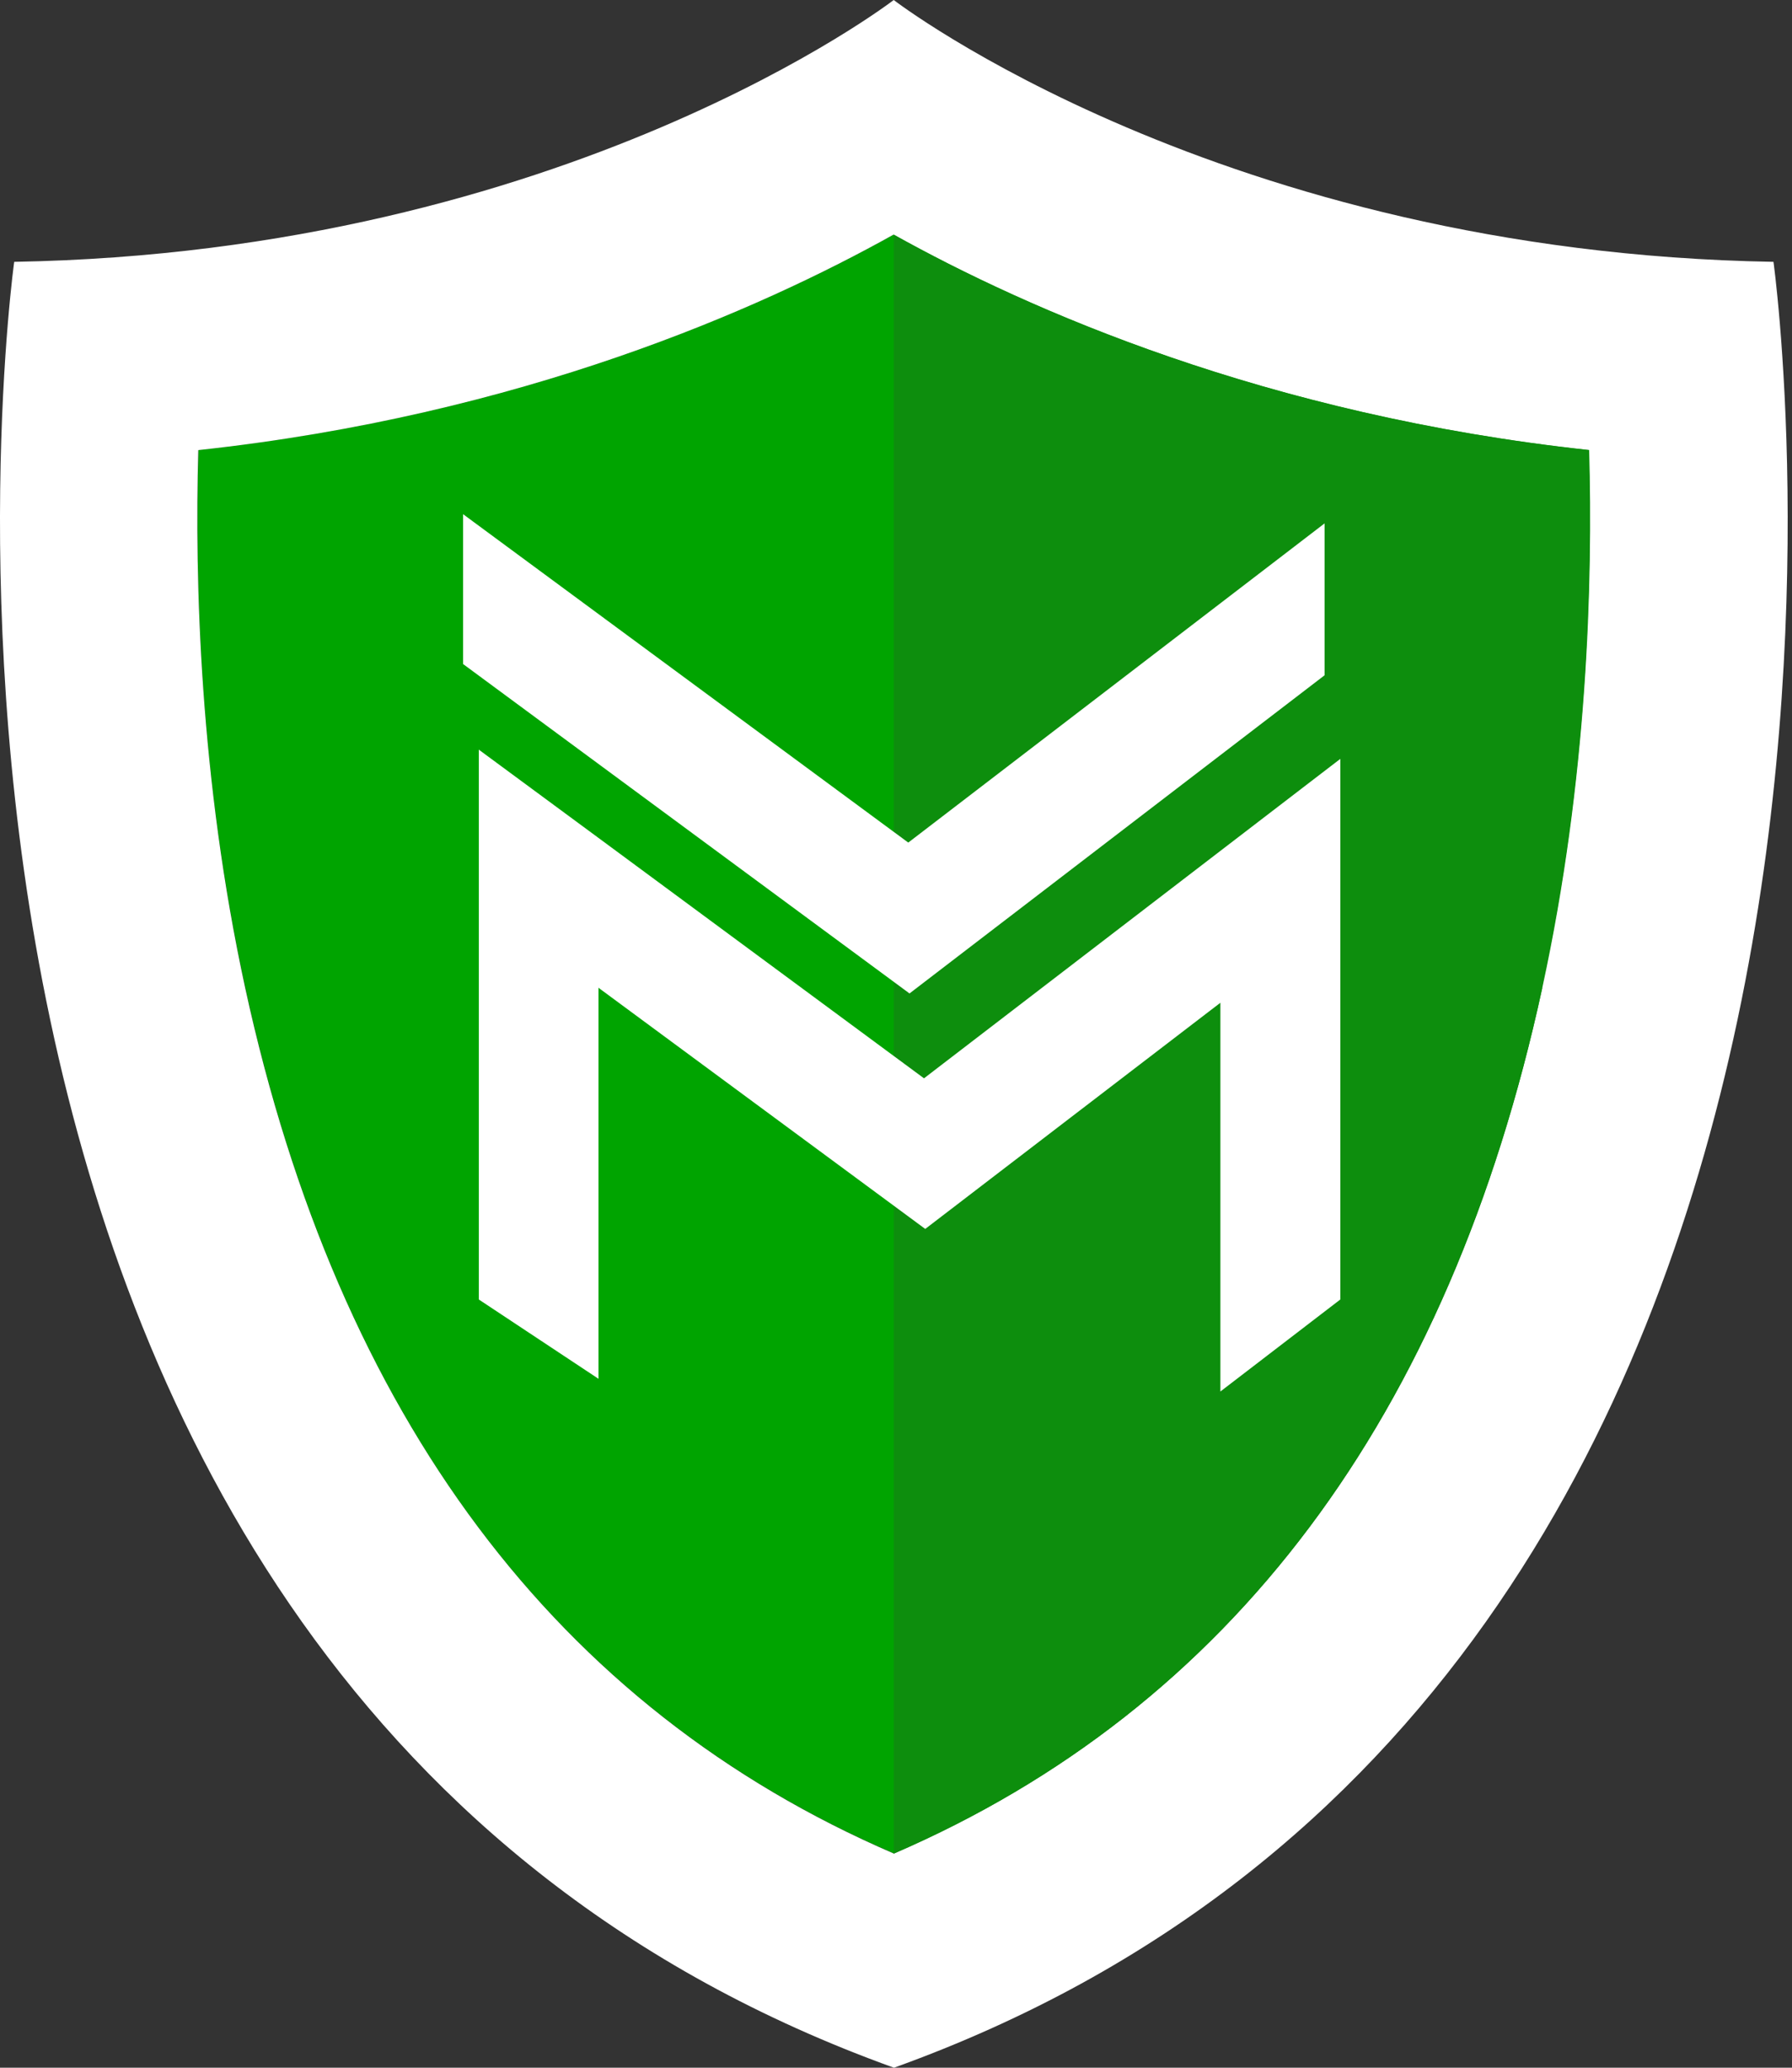
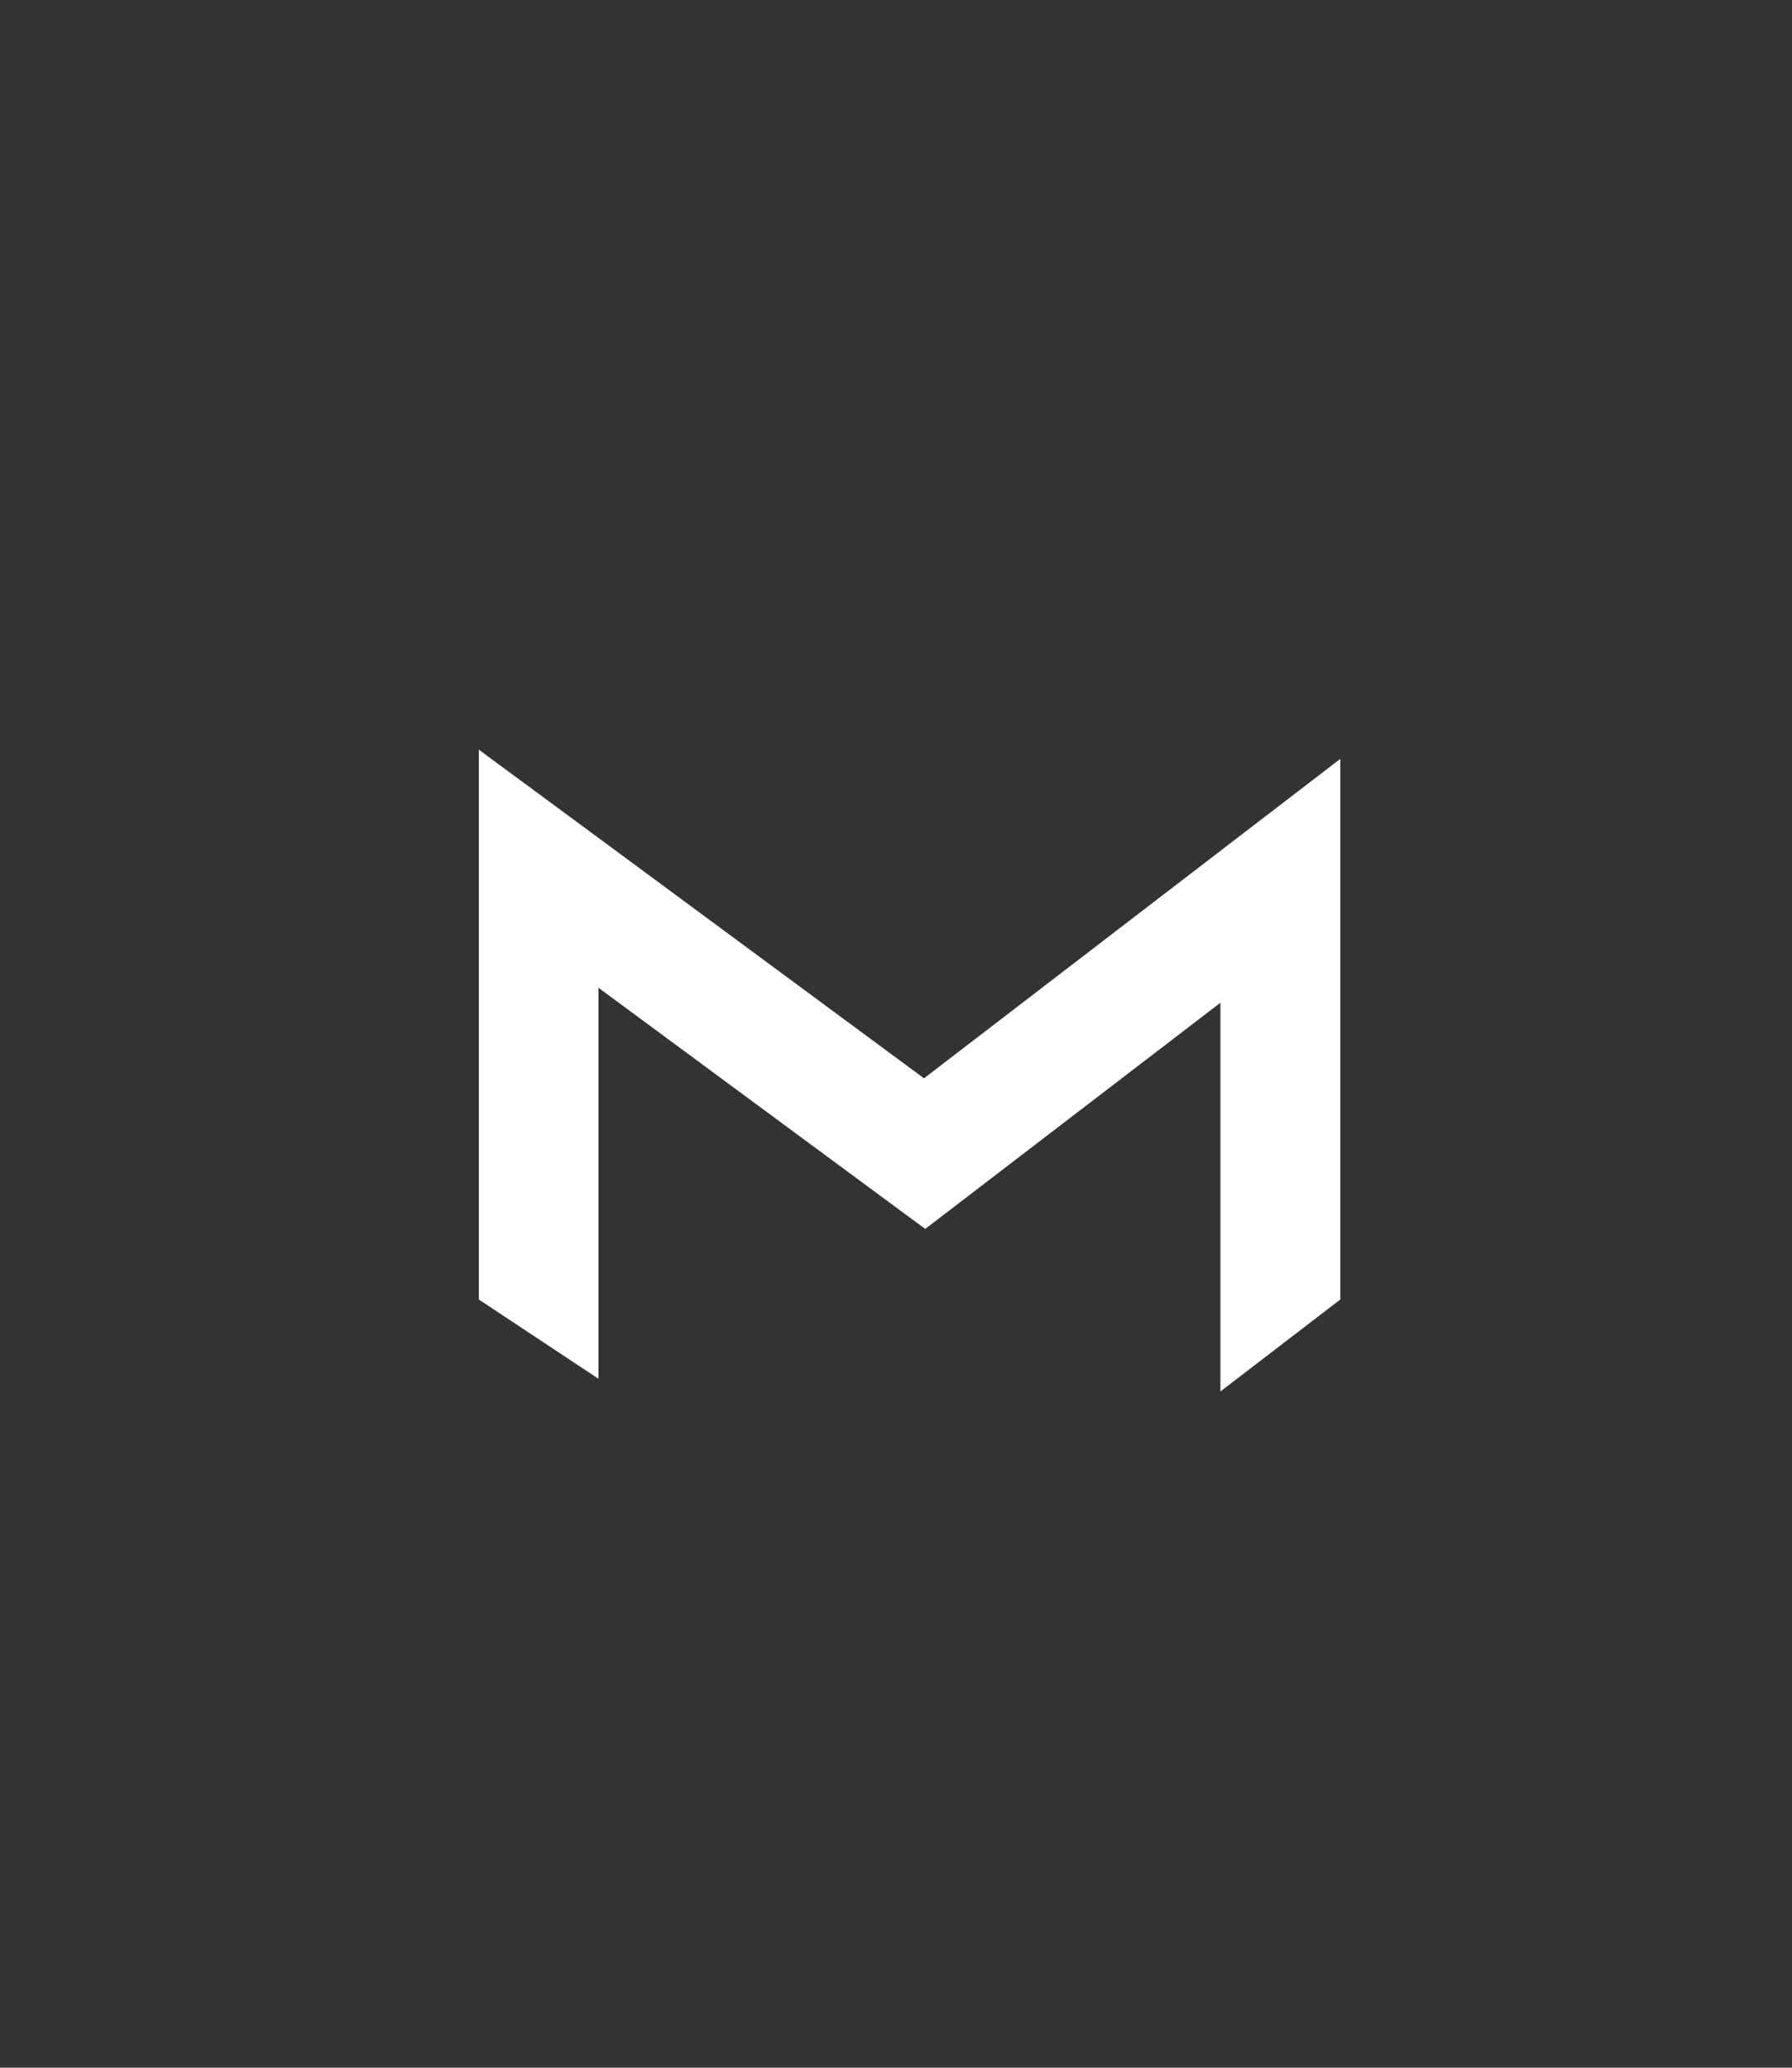
<svg xmlns="http://www.w3.org/2000/svg" width="104" height="120" viewBox="0 0 104 120" fill="none">
  <rect x="0" y="0" width="104" height="120" fill="#333333" stroke="none" />
-   <path d="M51.866 13.613C44.146 17.926 30.254 24.091 11.521 26.117C11.292 33.743 11.592 45.205 14.242 57.333C19.656 82.253 32.316 99.127 51.88 107.564C71.444 99.127 84.09 82.239 89.518 57.333C92.153 45.205 92.454 33.743 92.239 26.117C73.492 24.091 59.614 17.926 51.894 13.613H51.866Z" fill="#00A400" />
-   <path d="M51.868 0C51.868 0 32.862 14.645 0.824 15.195C0.824 15.195 -10.633 97.511 51.882 120C114.383 97.511 102.925 15.195 102.925 15.195C70.873 14.645 51.868 0 51.868 0ZM89.506 57.337C84.092 82.258 71.431 99.132 51.868 107.569C32.304 99.132 19.658 82.243 14.23 57.337C11.594 45.21 11.294 33.748 11.508 26.122C30.256 24.096 44.134 17.93 51.853 13.618C59.573 17.93 73.465 24.096 92.198 26.122C92.427 33.748 92.127 45.21 89.477 57.337H89.506Z" fill="white" />
-   <path d="M89.507 57.333C84.093 82.253 71.433 99.127 51.869 107.579V13.613C59.603 17.926 73.481 24.091 92.228 26.117C92.443 33.743 92.142 45.22 89.507 57.333Z" fill="#0D8E0D" />
-   <path d="M76.873 30.375V39.189L52.784 57.655L26.875 38.537V29.84L52.712 48.899L76.873 30.375Z" fill="white" />
  <path d="M70.826 49.381L53.625 62.58L34.734 48.629L27.788 43.506V52.203V75.416L34.734 80.018V57.326L53.697 71.321L70.826 58.195V80.756L77.786 75.416V52.869V44.041L70.826 49.381Z" fill="white" />
</svg>